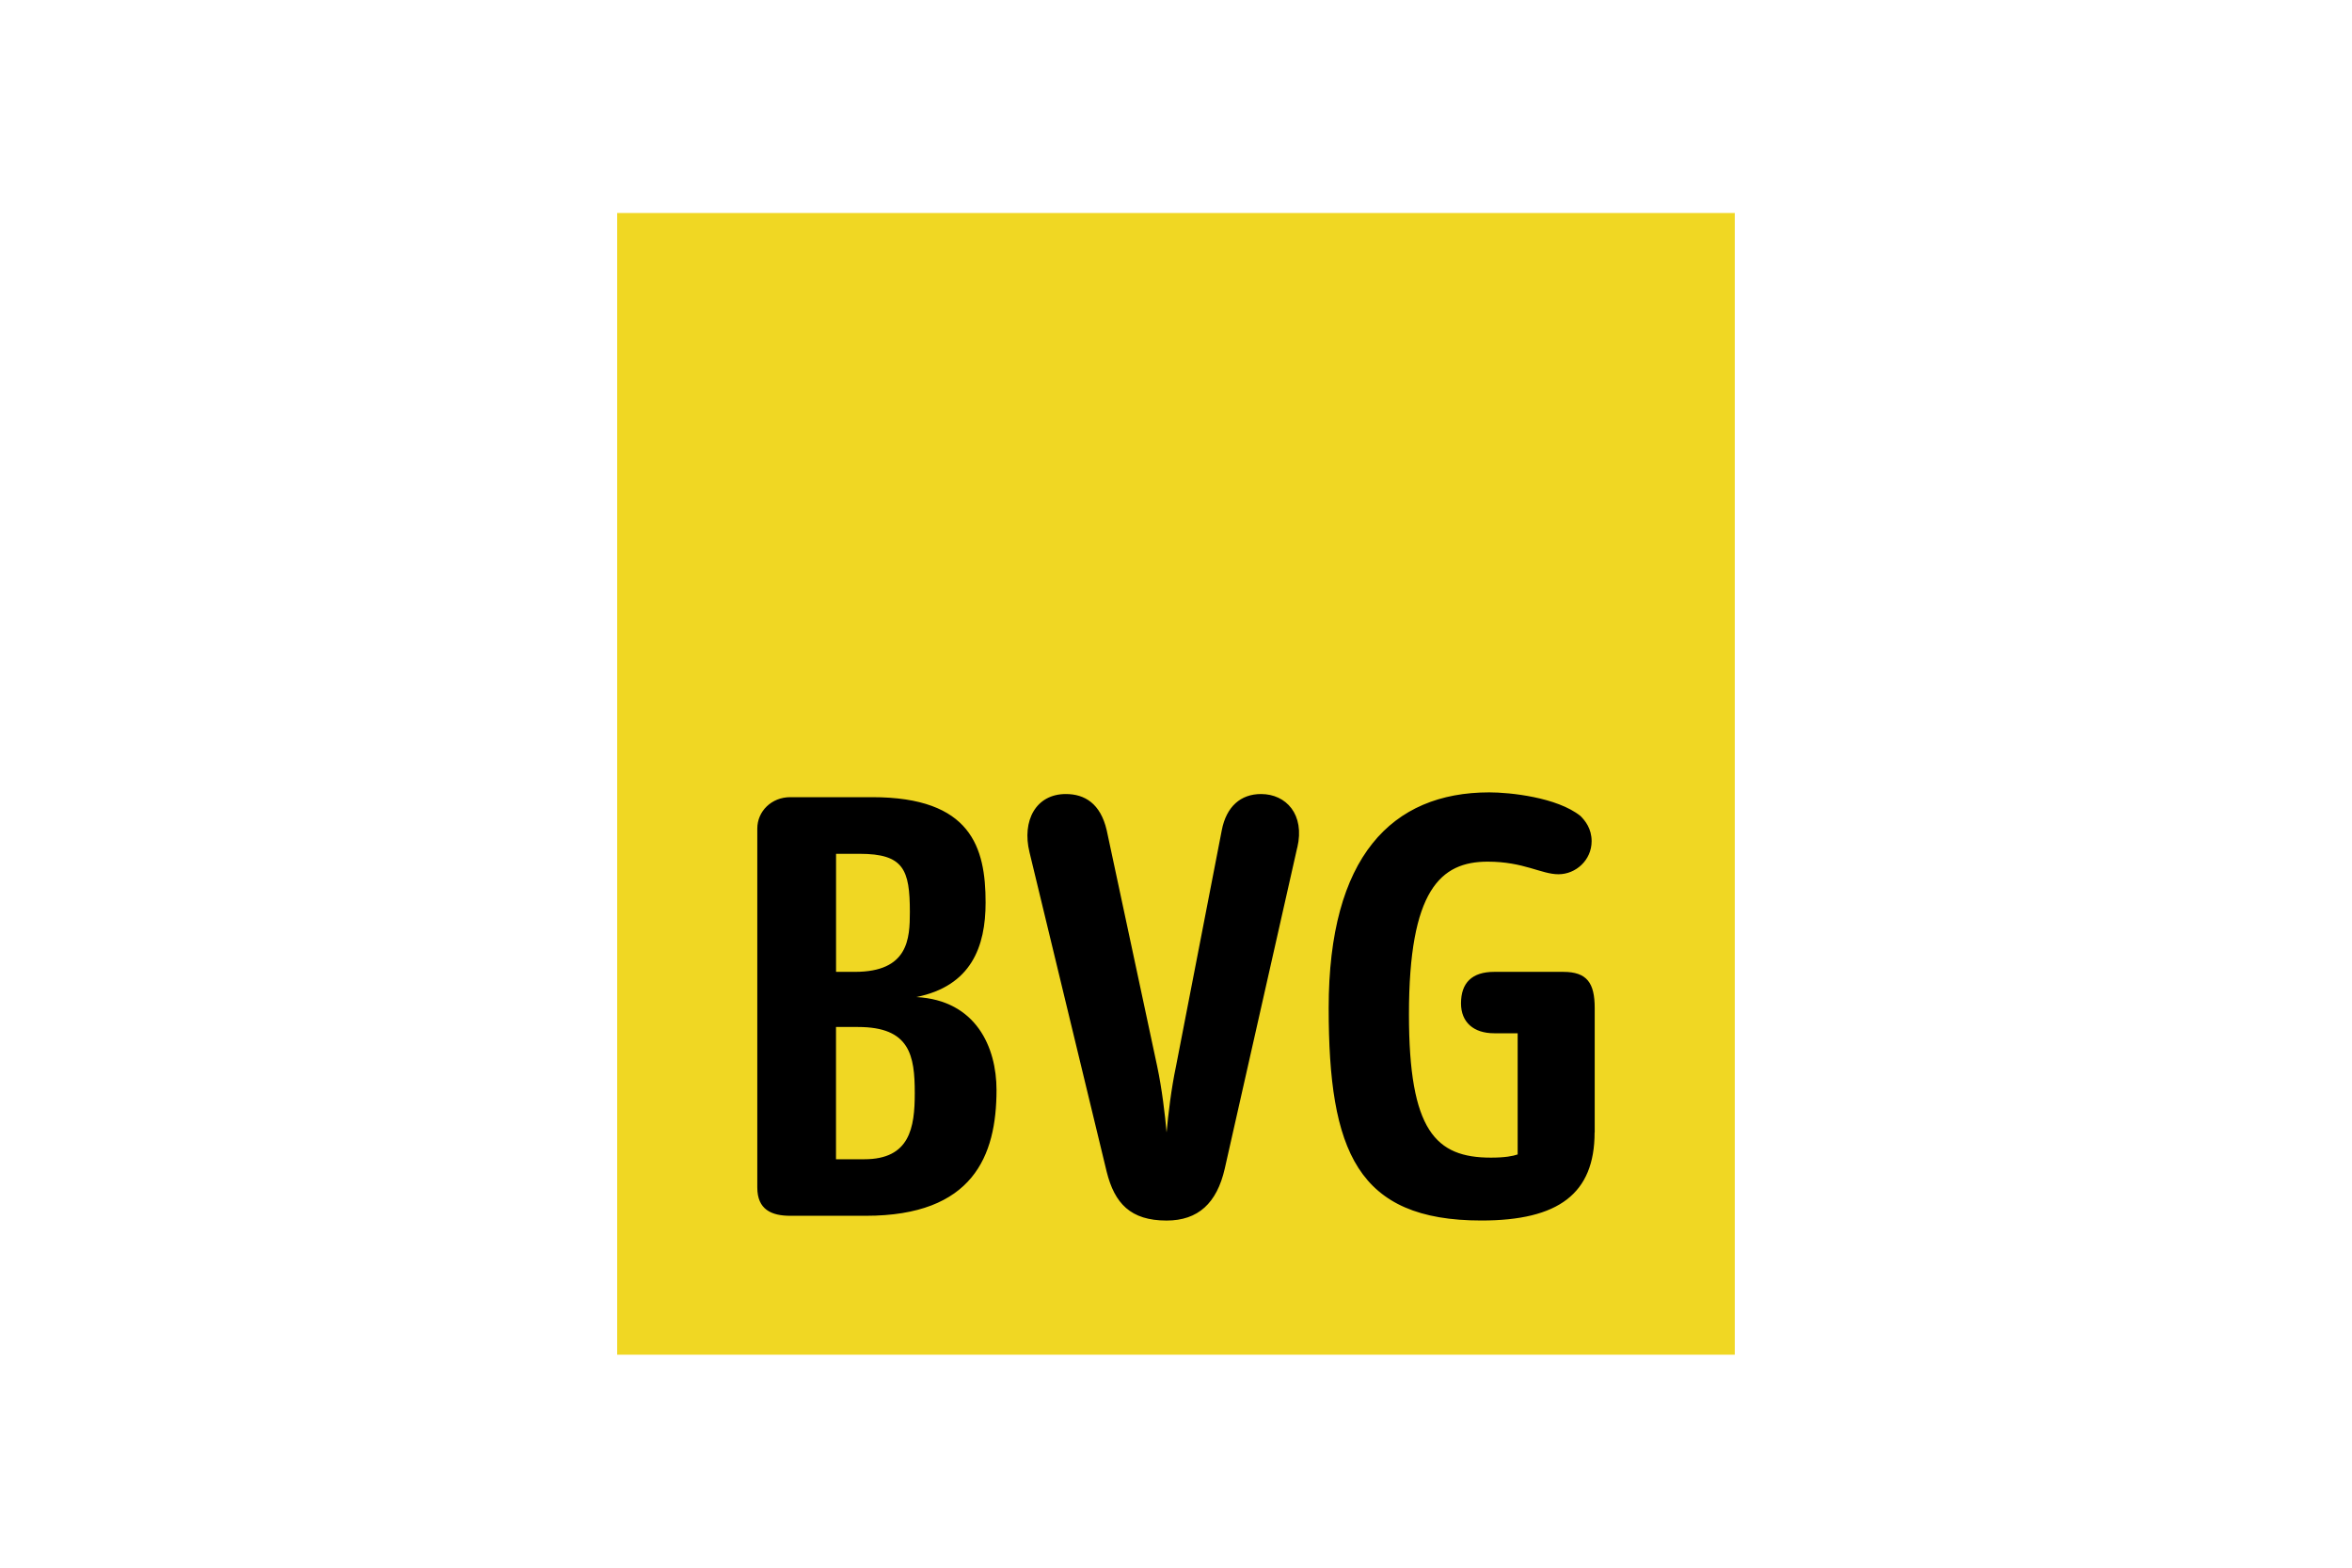
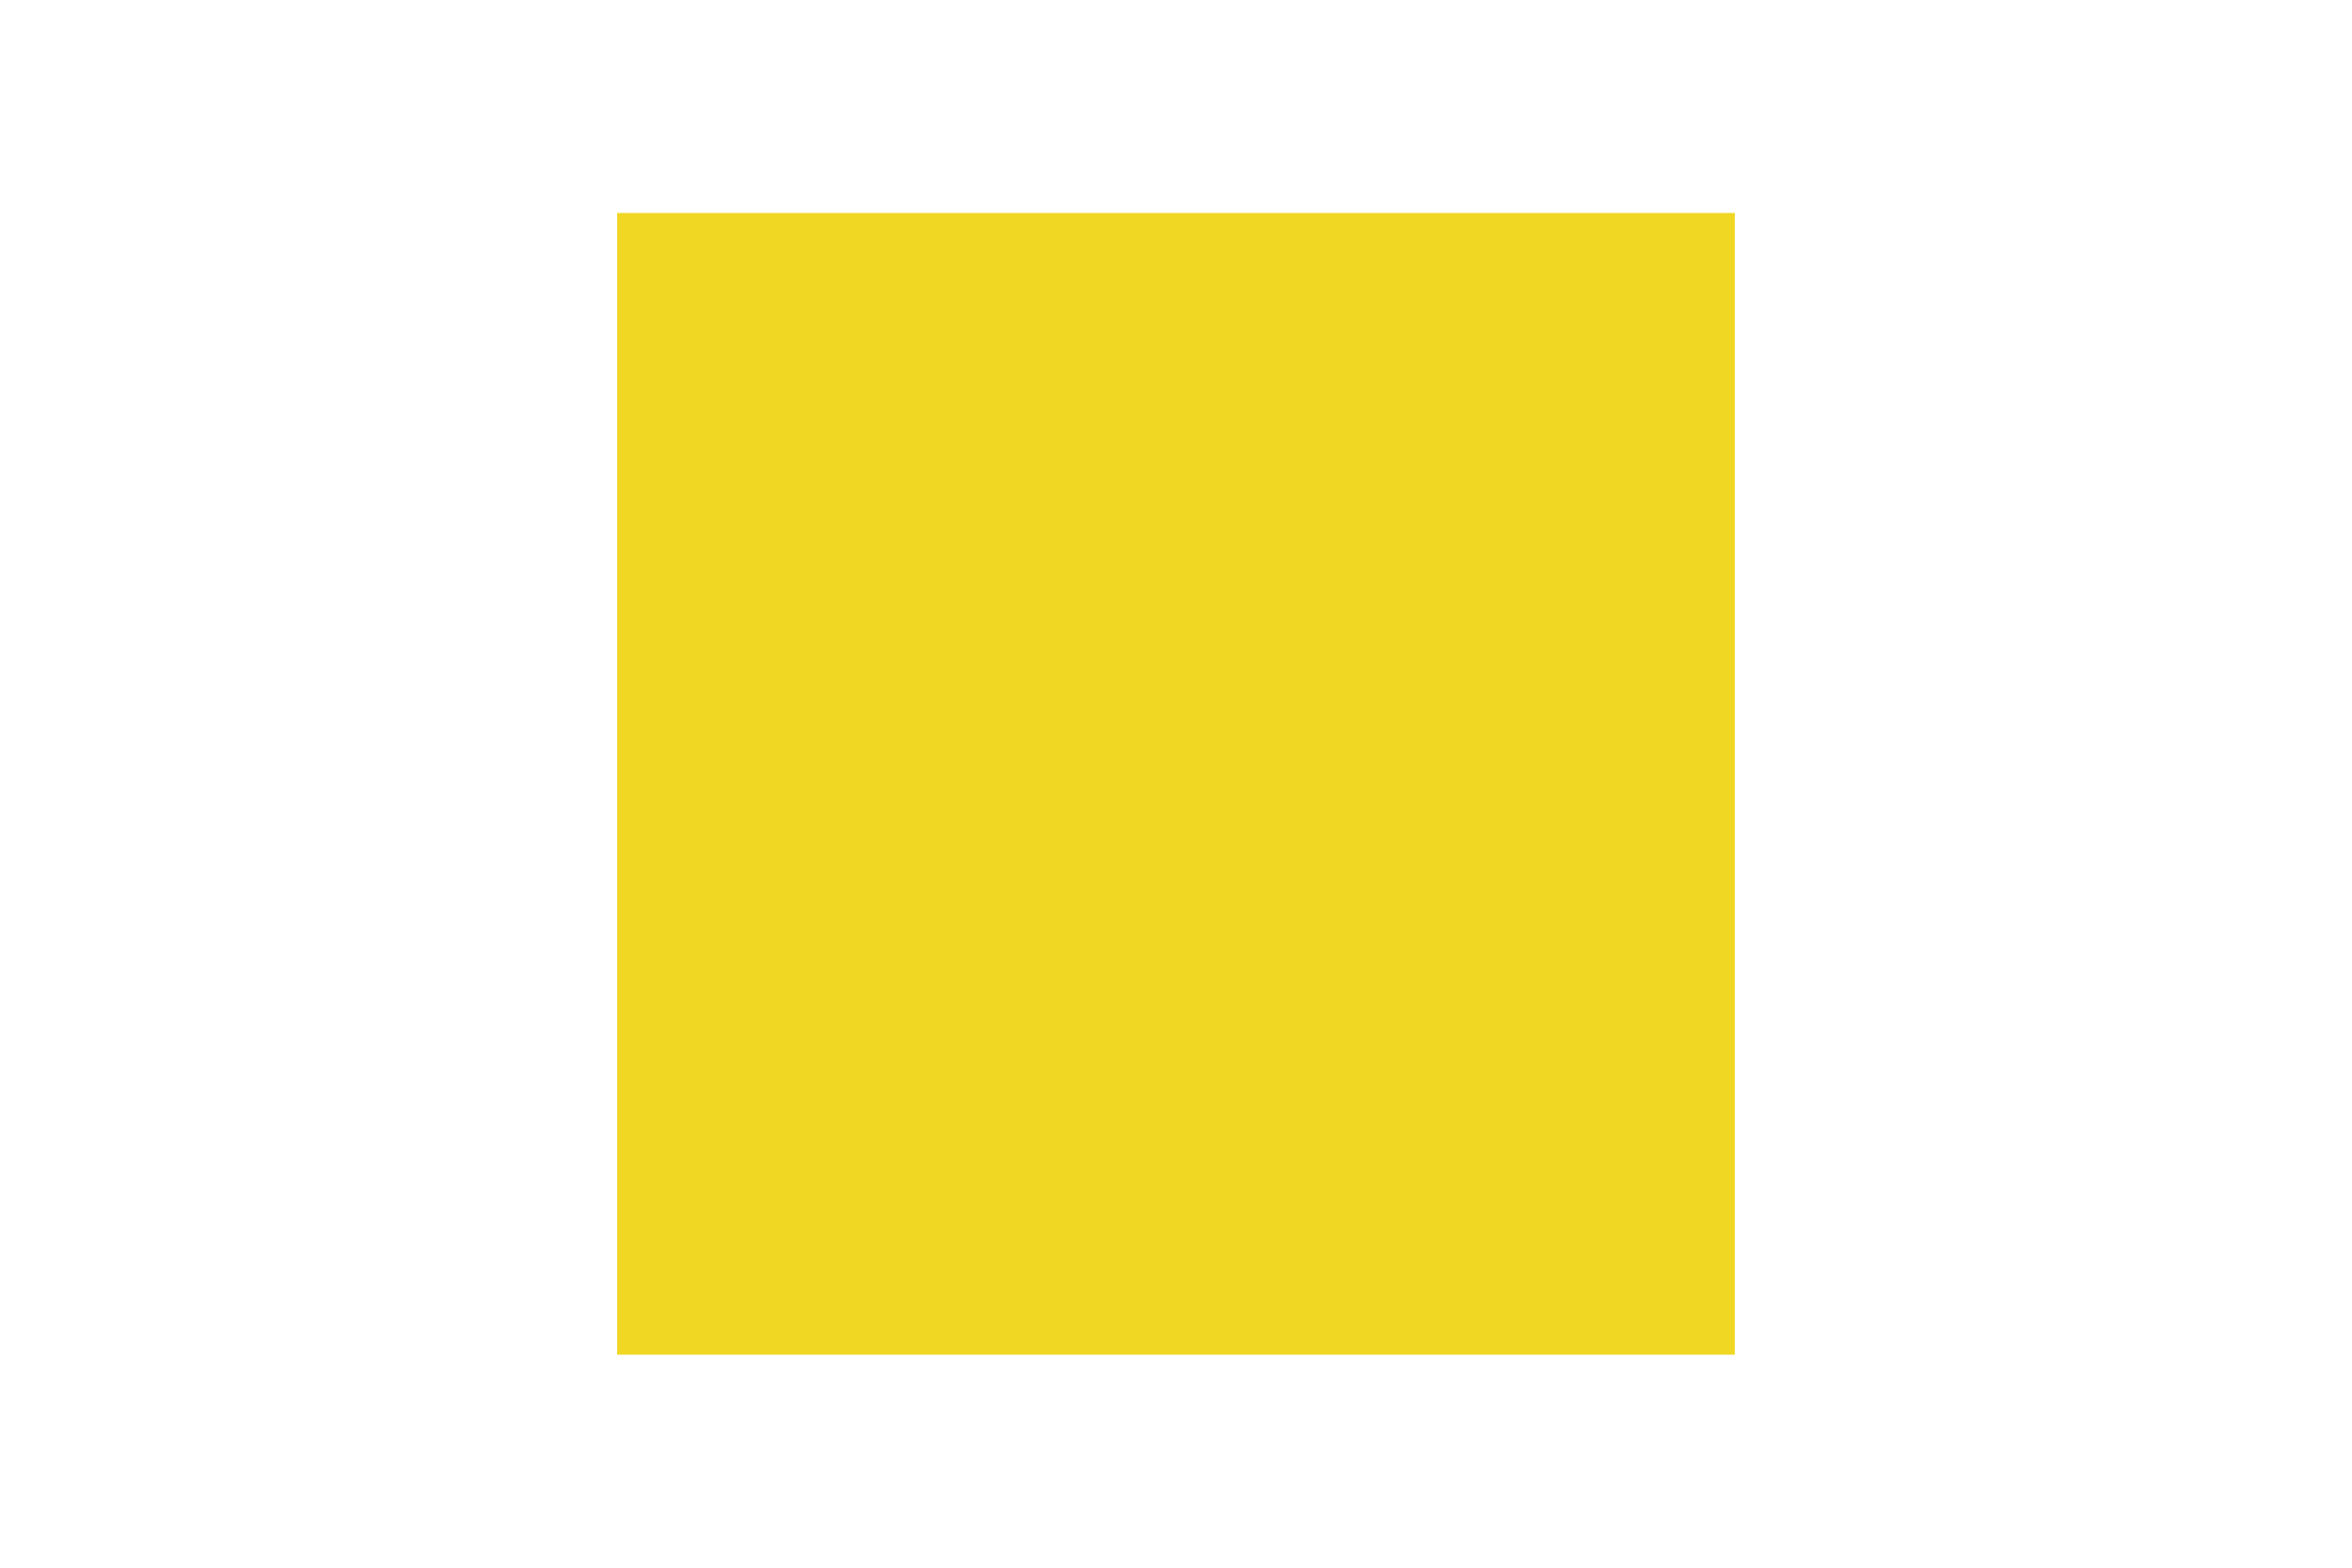
<svg xmlns="http://www.w3.org/2000/svg" id="Layer_1" data-name="Layer 1" viewBox="0 0 450 300">
  <defs>
    <style>      .cls-1 {        fill: #f0d723;      }    </style>
  </defs>
  <rect id="back" class="cls-1" x="118.08" y="40.76" width="213.83" height="218.48" />
-   <path id="BVG" d="M175.02,209.18c0,6.63-.94,12.66-9.66,12.66h-5.41v-25.31h4.22c9.91,0,10.85,5.43,10.85,12.65h0ZM174.08,174.53c0,5.12-.29,11.45-10.52,11.45h-3.6v-22.59h4.5c8.43,0,9.62,3.01,9.62,11.14h0ZM190.66,208.58c0-8.14-3.89-17.17-15.35-17.78,10.52-2.12,13.26-9.64,13.26-18.08,0-10.54-2.74-20.17-21.69-20.17h-15.68c-3.6,0-6.31,2.71-6.31,6.01v68.68c0,4.22,2.7,5.42,6.31,5.42h14.45c20.5,0,25.01-11.44,25.01-24.09ZM248.21,162.19c1.48-6.32-2.13-10.24-6.95-10.24-3.89,0-6.63,2.41-7.5,6.92l-8.76,45.18c-.9,4.23-1.51,9.34-1.8,12.66-.29-3.32-.9-8.43-1.8-12.66l-9.66-45.18c-1.19-5.11-4.22-6.92-7.82-6.92-5.73,0-8.43,5.11-6.95,11.14l14.77,61.15c1.51,6.03,4.54,9.33,11.46,9.33,6.02,0,9.62-3.31,11.13-9.94l13.87-61.45h0ZM305.11,216.71v-23.8c0-4.82-1.48-6.93-6.02-6.93h-13.22c-4.25,0-6.34,2.11-6.34,6.03,0,3.61,2.41,5.72,6.34,5.72h4.5v23.19c-.9.31-2.41.61-5.12.61-10.56,0-15.68-5.12-15.68-27.42,0-23.79,6.05-29.22,15.06-29.22,6.92,0,10.23,2.41,13.55,2.41s6.34-2.71,6.34-6.32c0-2.42-1.23-3.92-2.13-4.83-4.5-3.6-13.55-4.52-17.44-4.52-18.7,0-30.74,12.36-30.74,41.27,0,27.4,5.44,40.66,29.22,40.66,14.74,0,21.66-5.12,21.66-16.86" />
</svg>